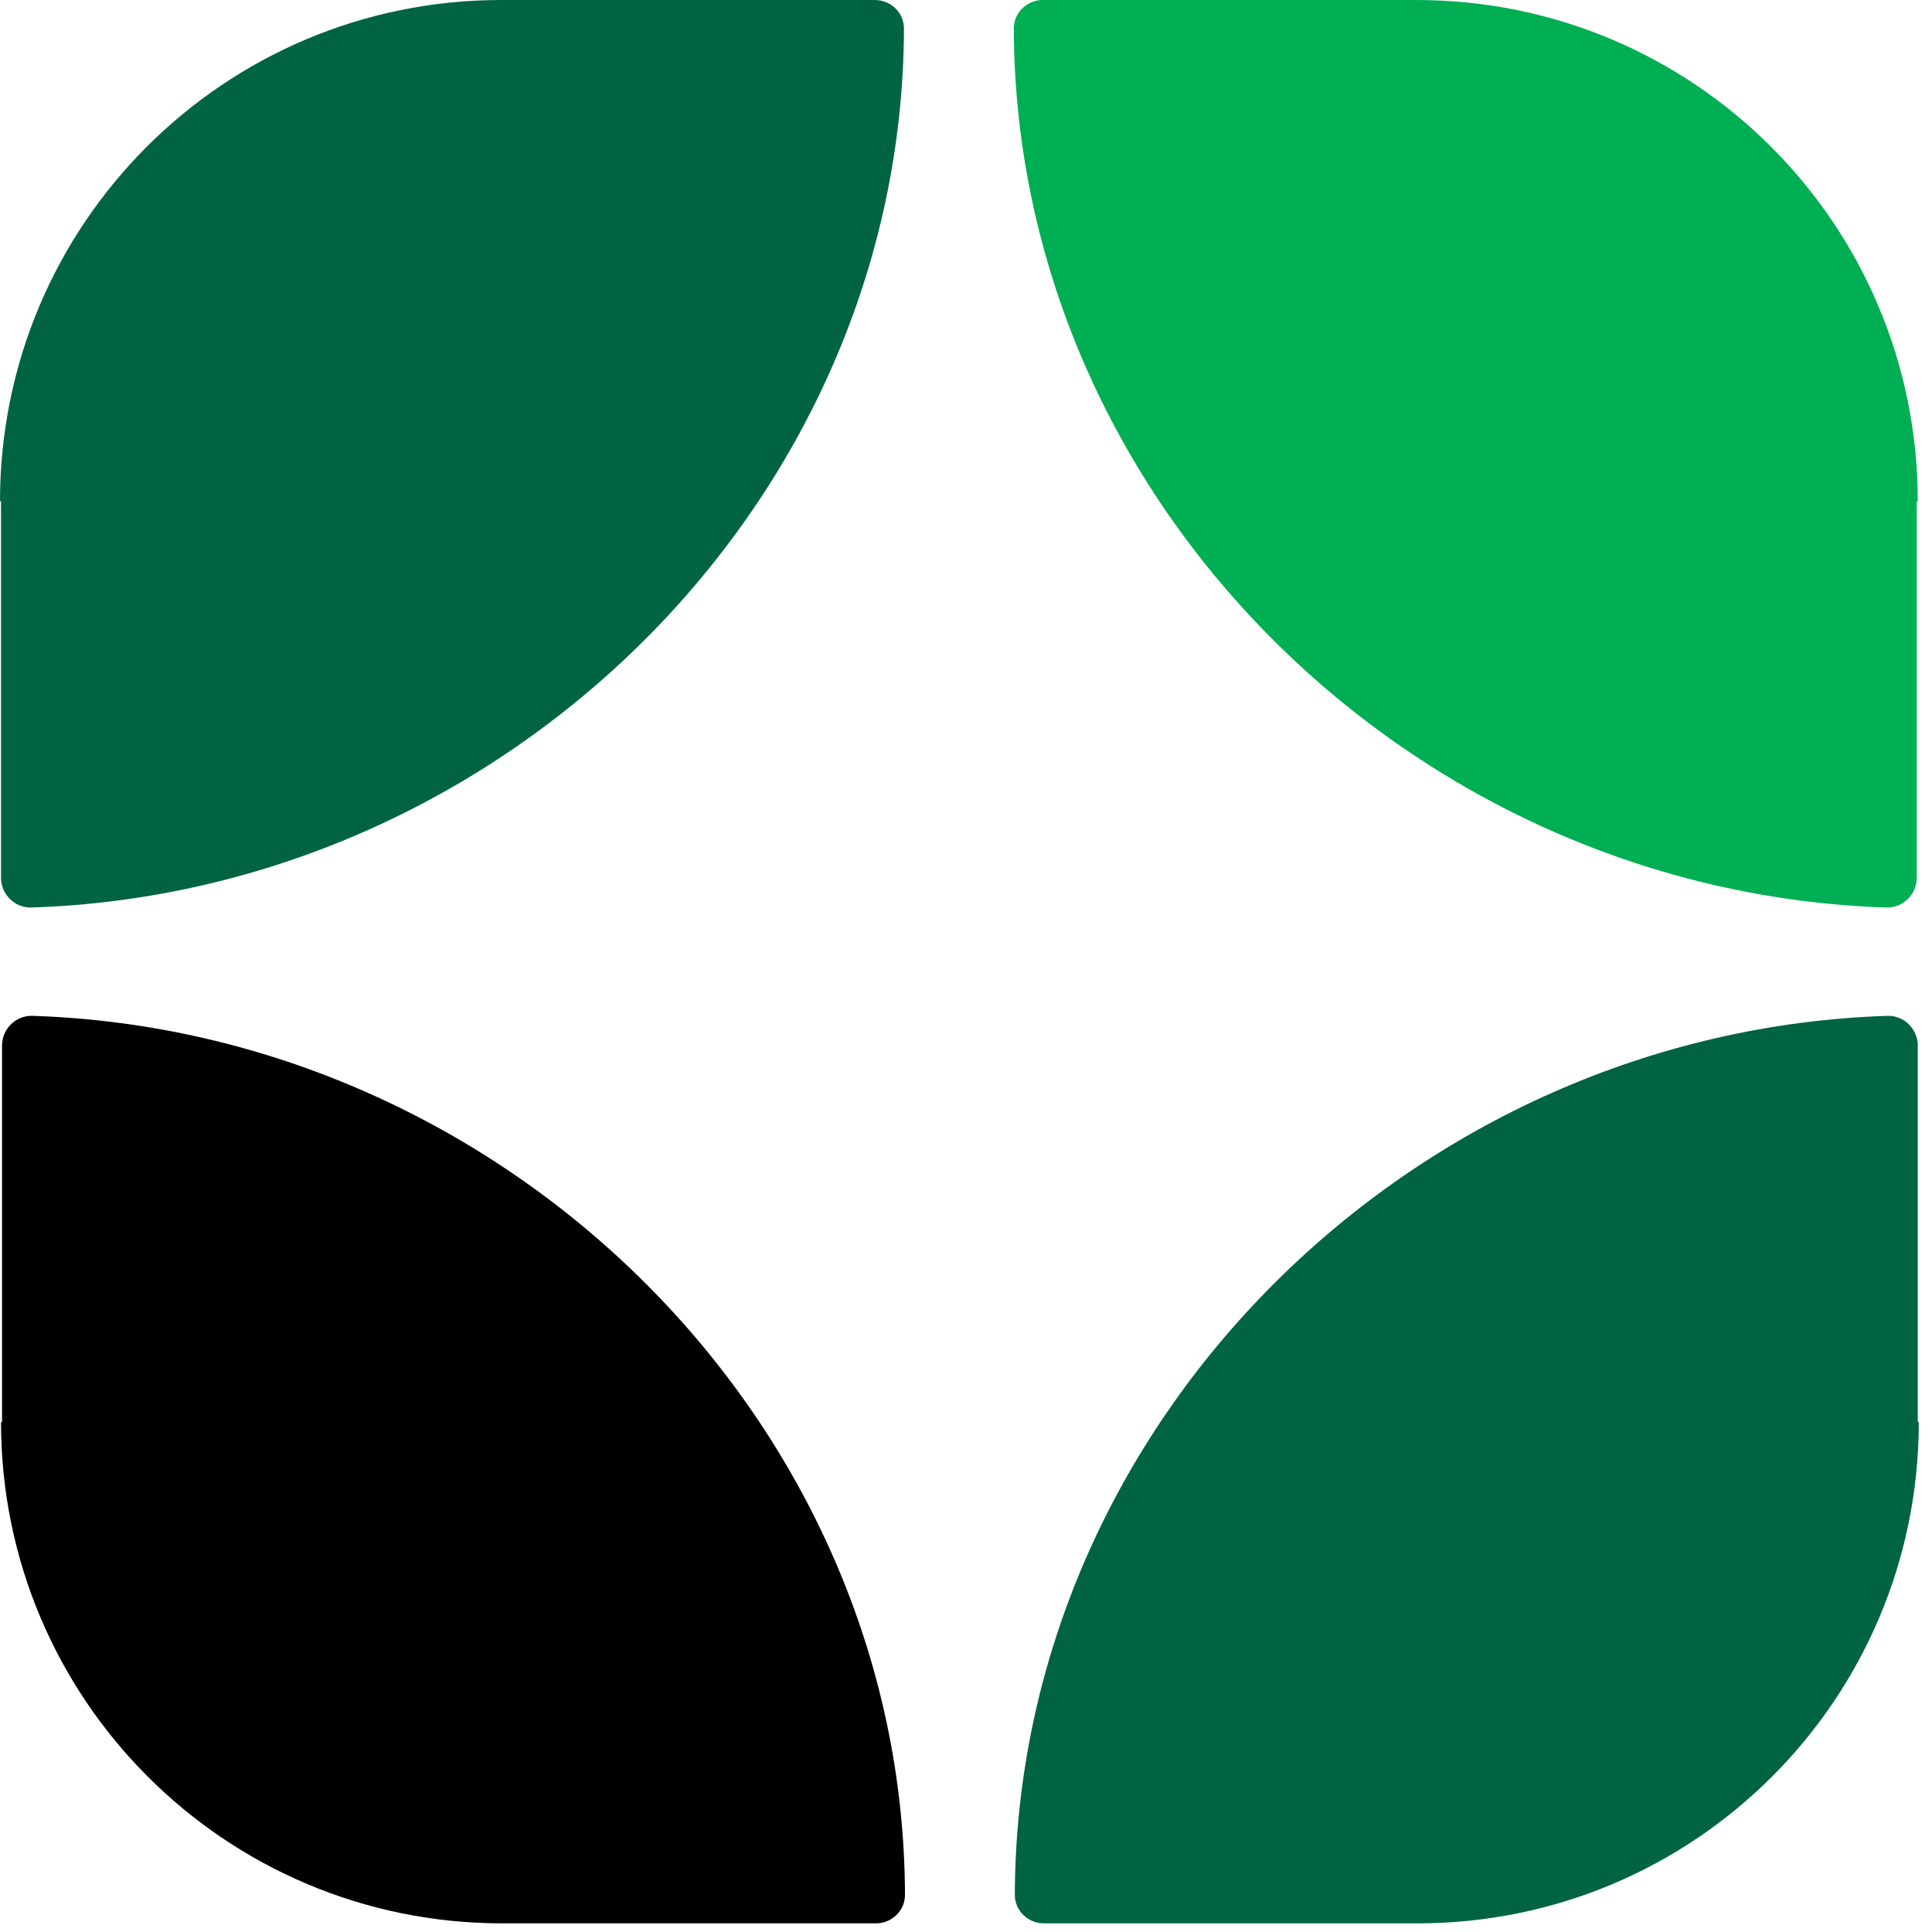
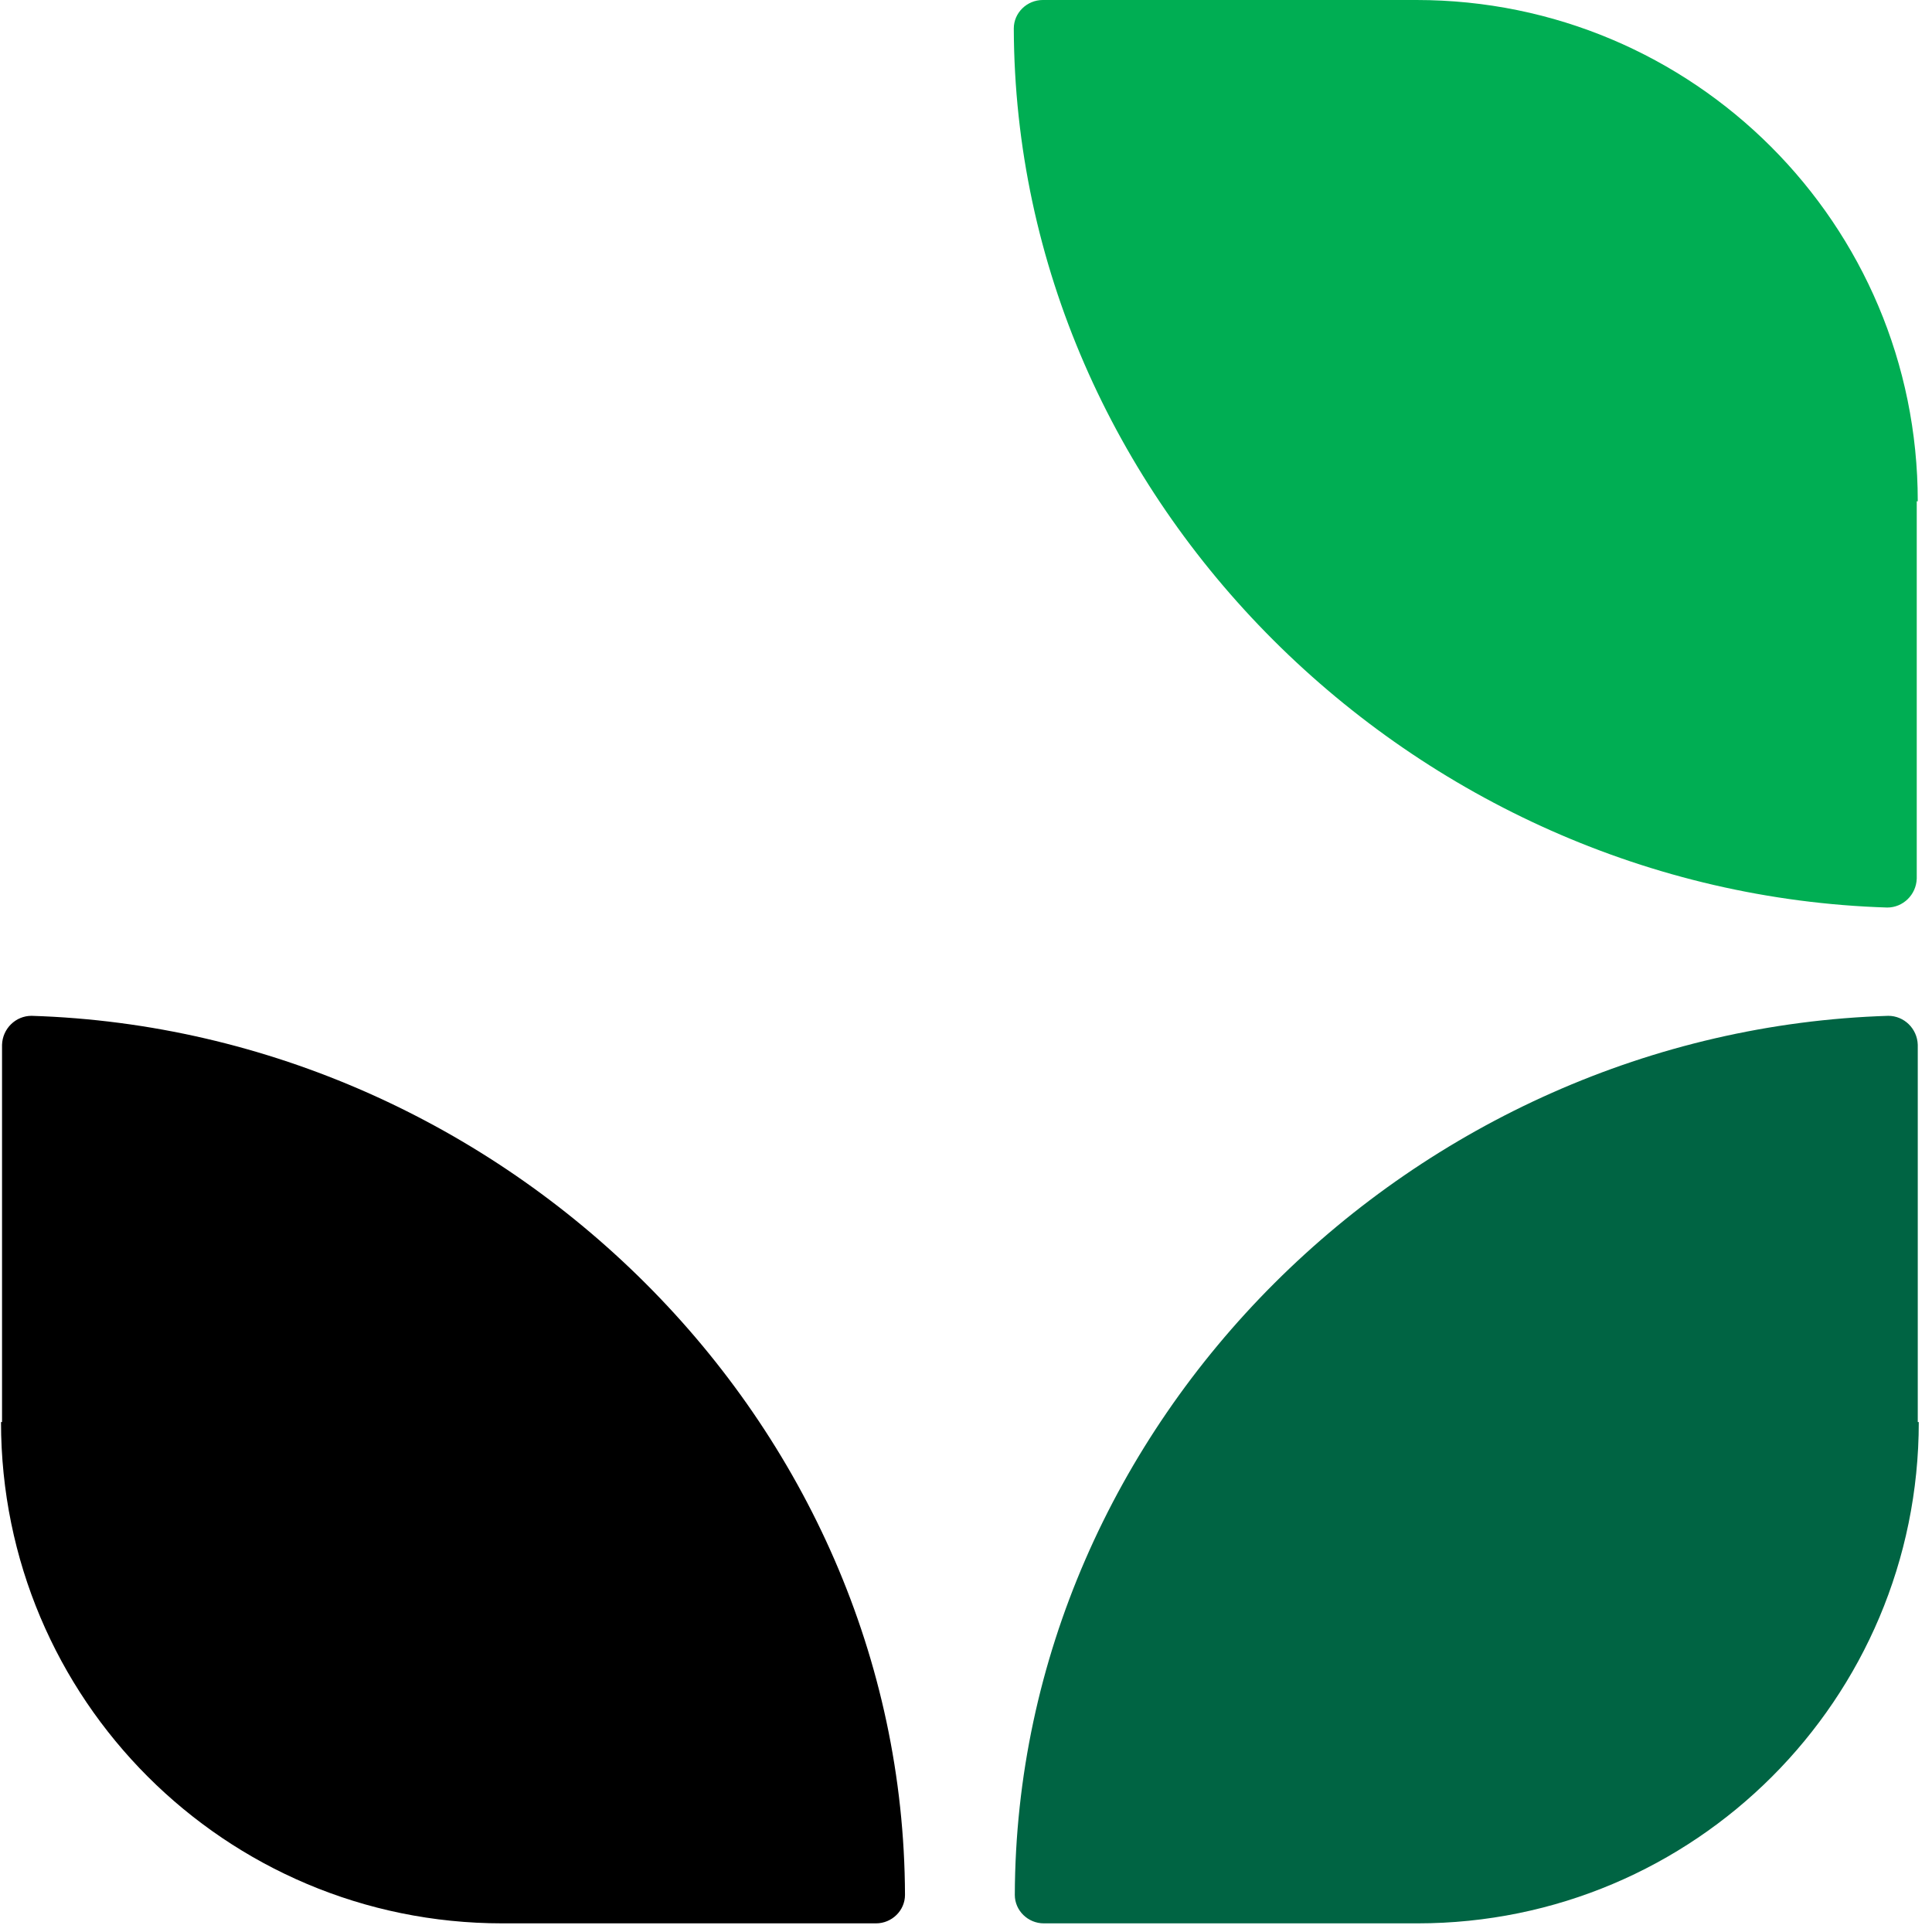
<svg xmlns="http://www.w3.org/2000/svg" width="38" height="38" viewBox="0 0 38 38" fill="none">
  <g clip-path="url(#clip0_757_1052)">
    <path d="M37.74 27.97C37.74 33.42 33.33 37.83 27.88 37.83H20.53C20.22 37.83 19.96 37.58 19.96 37.27C19.99 27.95 27.82 20.27 37.14 19.98C37.45 19.98 37.71 20.23 37.72 20.55V27.97H37.74Z" fill="#006443" />
    <path d="M0.02 27.97C0.02 33.42 4.43 37.83 9.88 37.83H17.23C17.54 37.83 17.8 37.58 17.8 37.27C17.77 27.95 9.94 20.27 0.62 19.98C0.31 19.98 0.05 20.23 0.04 20.55V27.97H0.02Z" fill="black" />
-     <path d="M37.72 9.86C37.72 4.41 33.31 0 27.86 0H20.51C20.2 0 19.94 0.25 19.94 0.56C19.97 9.88 27.8 17.56 37.12 17.85C37.43 17.85 37.69 17.6 37.7 17.28V9.86H37.72Z" fill="#00AE53" />
-     <path d="M0 9.86C0 4.41 4.41 0 9.86 0H17.21C17.52 0 17.78 0.25 17.78 0.56C17.75 9.88 9.92 17.56 0.6 17.85C0.29 17.85 0.03 17.6 0.02 17.28V9.86H0Z" fill="#006443" />
+     <path d="M37.72 9.86C37.72 4.41 33.31 0 27.86 0H20.51C20.2 0 19.94 0.25 19.94 0.56C19.97 9.88 27.8 17.56 37.12 17.85C37.43 17.85 37.69 17.6 37.7 17.28V9.86Z" fill="#00AE53" />
  </g>
  <defs>
    <clipPath id="clip0_757_1052">
      <rect width="37.74" height="37.83" fill="white" />
    </clipPath>
  </defs>
</svg>